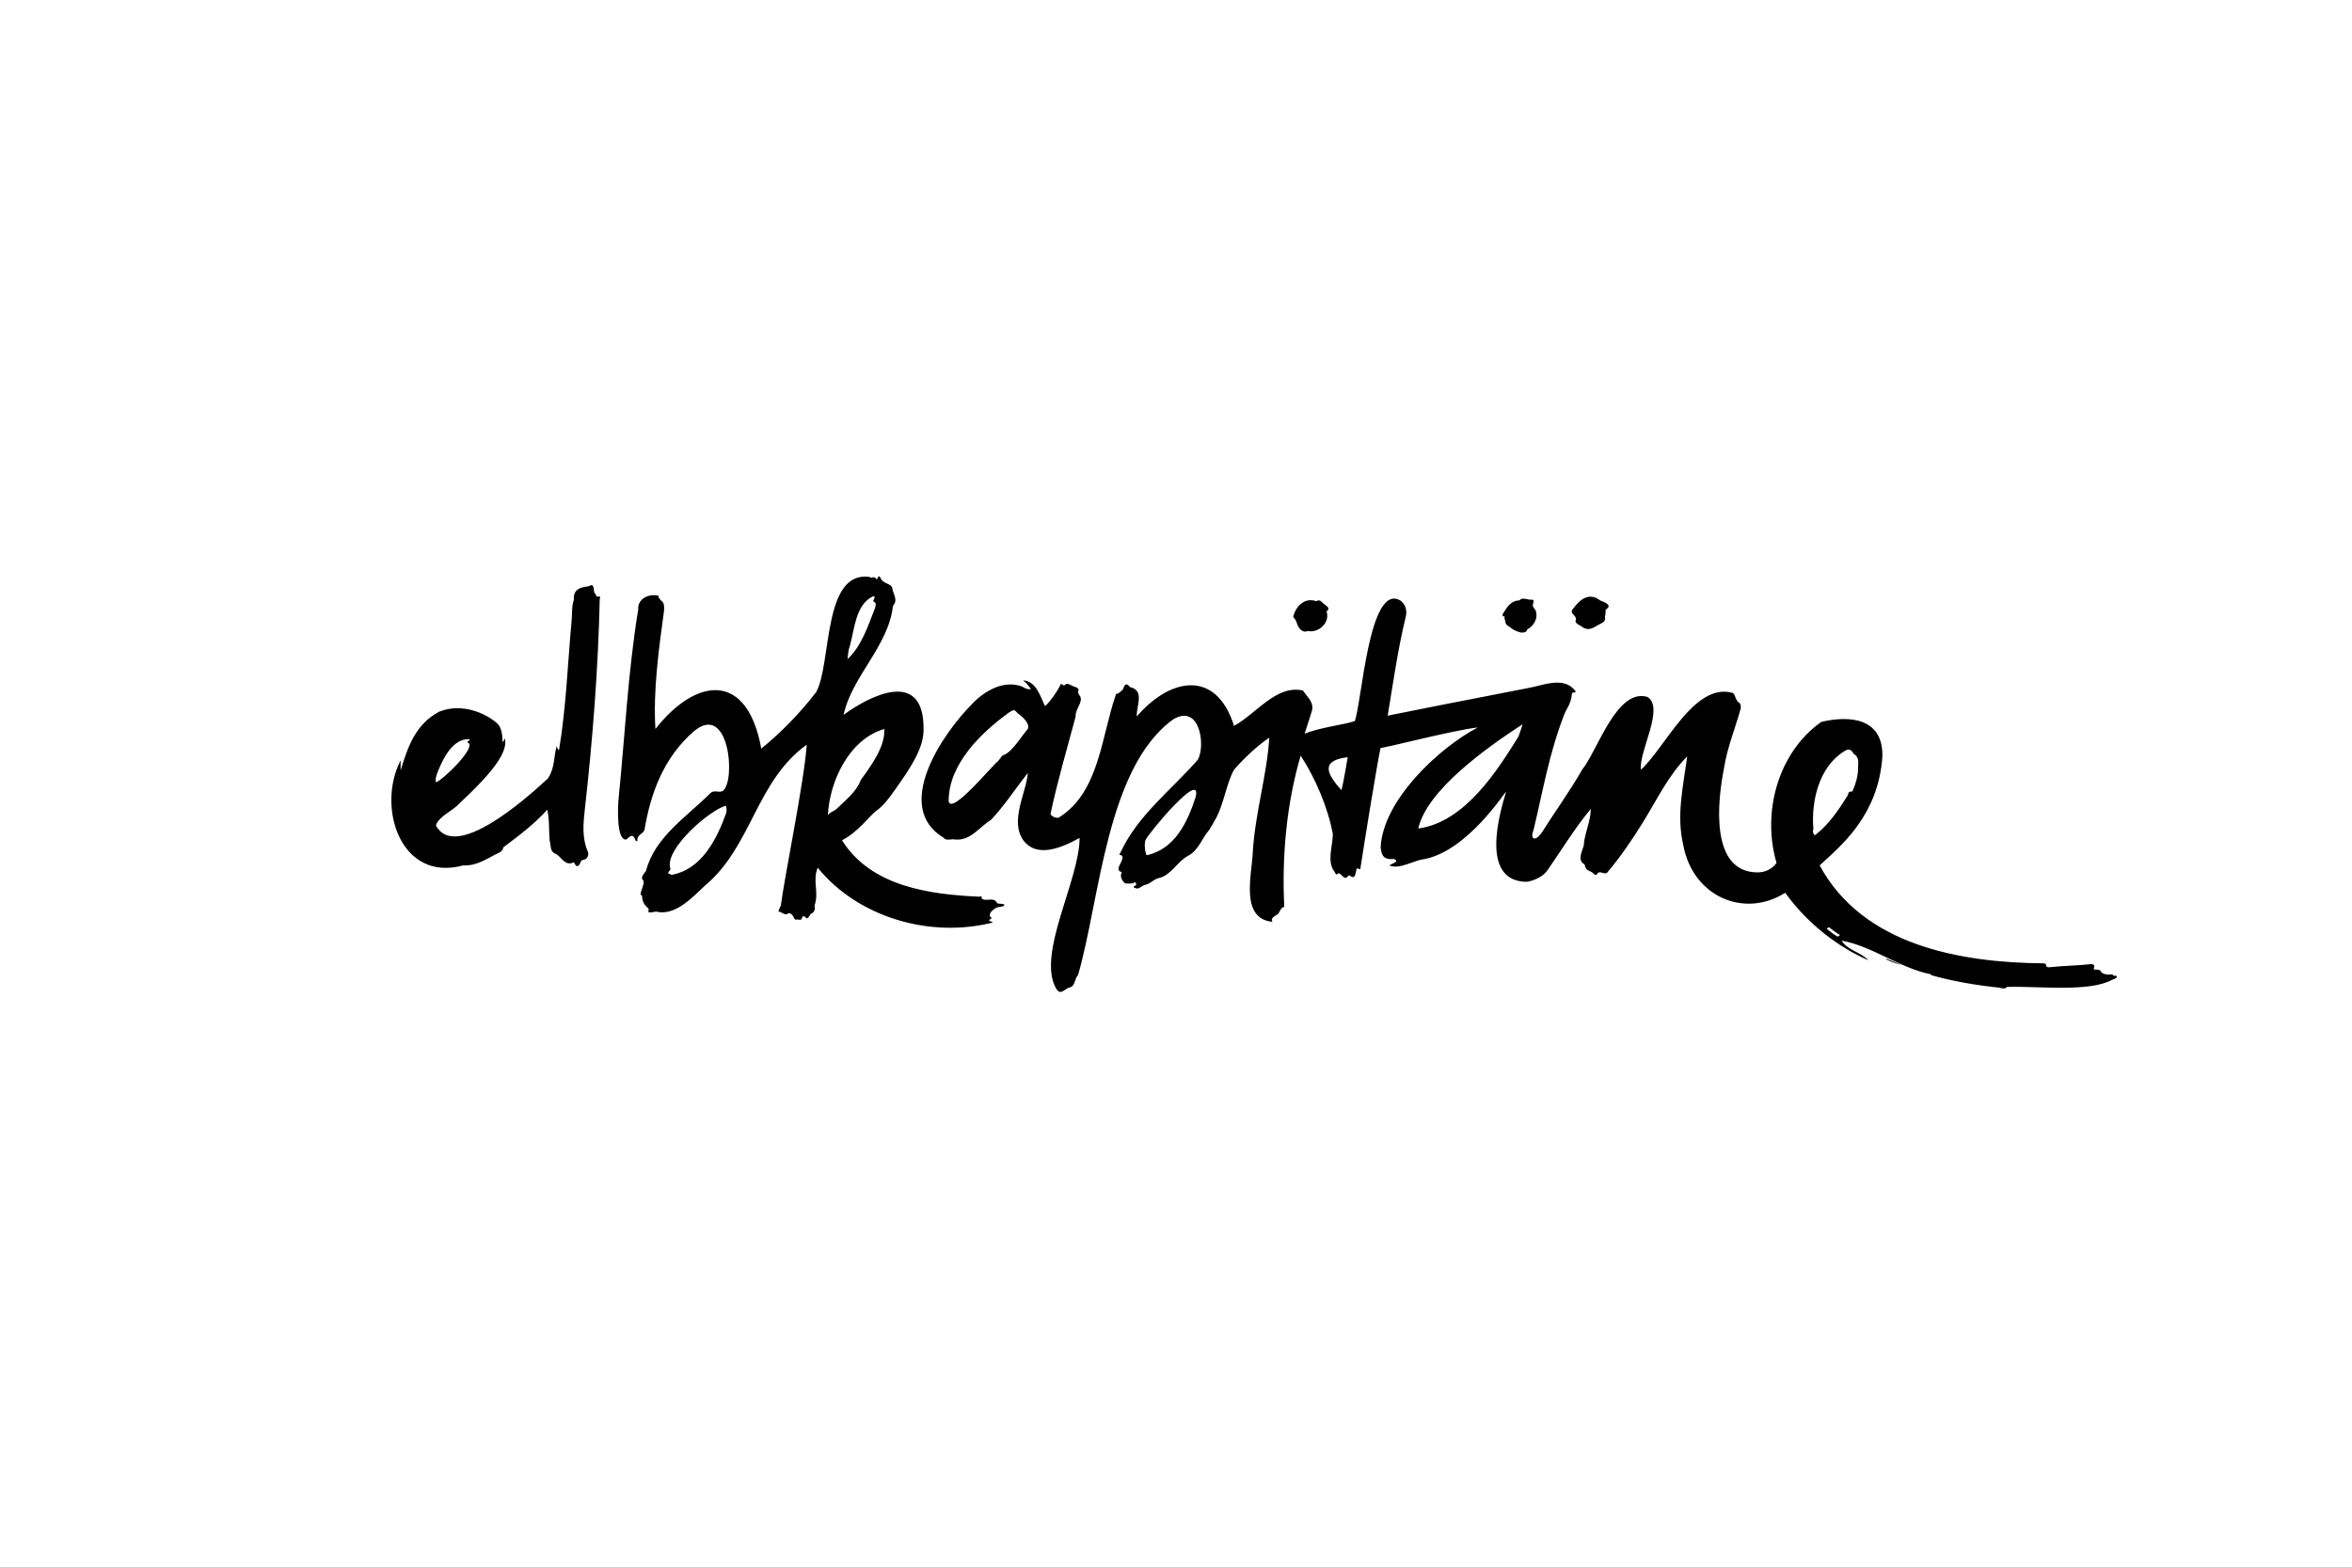
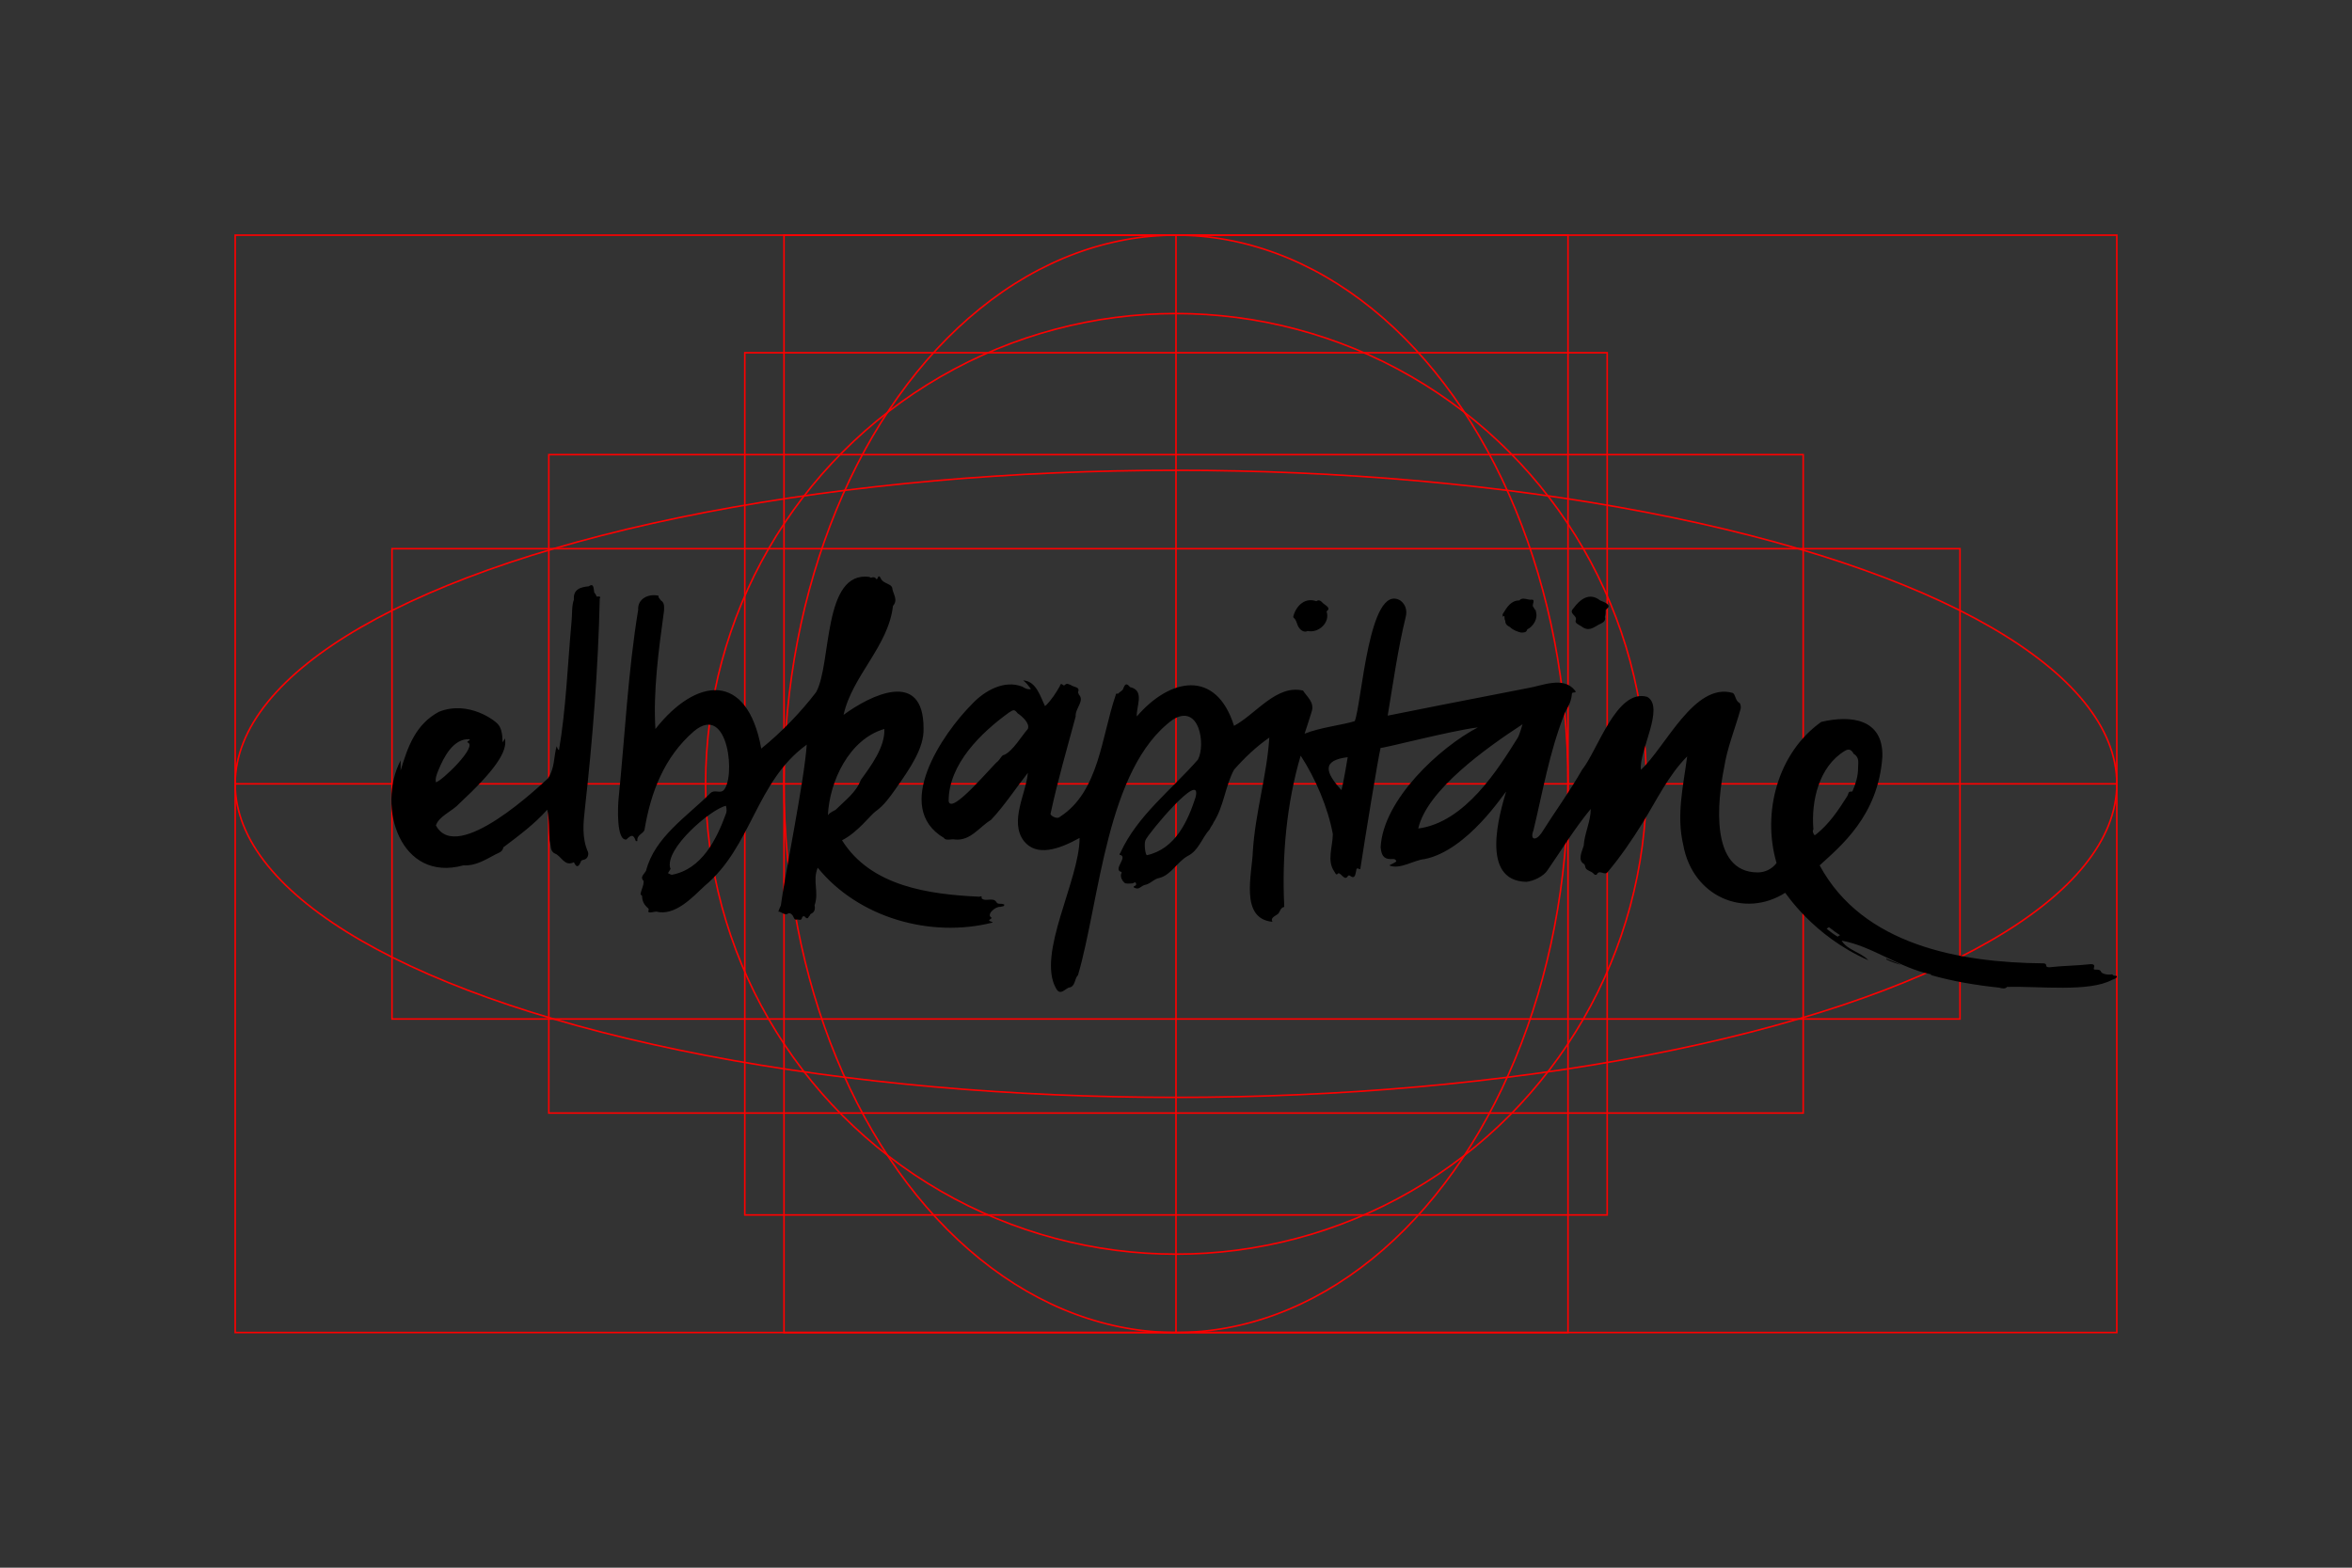
<svg xmlns="http://www.w3.org/2000/svg" version="1.1" viewBox="0 0 300 200">
  <rect x="0" y="0" width="300" height="200" fill="#333333" stroke="none" />
  <defs>
    <style>
      .cls-1 {
        fill: none;
        stroke: red;
        stroke-miterlimit: 10;
        stroke-width: .2px;
      }

      .cls-2 {
        fill: #fff;
      }
    </style>
  </defs>
  <g>
    <g id="Logo">
      <g id="Level">
        <g>
-           <rect class="cls-1" x="30" y="80" width="240" height="40" />
          <rect class="cls-1" x="50" y="70" width="200" height="60" />
          <rect class="cls-1" x="95" y="45" width="110" height="110" />
          <rect class="cls-1" x="100" y="30" width="100" height="140" />
          <rect class="cls-1" x="70" y="58" width="160" height="84" />
        </g>
        <ellipse class="cls-1" cx="150" cy="100" rx="120" ry="40" />
-         <ellipse class="cls-1" cx="150" cy="100" rx="100" ry="50" />
-         <ellipse class="cls-1" cx="150" cy="100" rx="80" ry="60" />
        <circle class="cls-1" cx="150" cy="100" r="60" />
        <ellipse class="cls-1" cx="150" cy="100" rx="50" ry="70" />
        <g>
          <line class="cls-1" x1="150" y1="170" x2="150" y2="30" />
          <line class="cls-1" x1="270" y1="100" x2="30" y2="100" />
          <rect class="cls-1" x="30" y="30" width="240" height="140" />
        </g>
      </g>
-       <rect id="Background__x28_White_x29_" class="cls-2" width="300" height="200" />
      <g id="Place_the_logo_here">
-         <path d="M106.6,103.3c-.3.2-.7.3-1,.7.2-4.3,2.7-9.7,7.2-11,.1,2.3-1.7,4.7-3,6.5-.6,1.6-2,2.6-3.2,3.8ZM92.6,103.8c-1.2,3.3-3.1,7.1-6.9,7.8-.1,0-.3-.1-.5-.2.1-.2.2-.3.3-.5,0,0,.1-.1,0-.1-.8-2.5,5.2-7.6,7.1-8,.1.4.1.8,0,1ZM108.4,82.4c.6-2.1.7-5.2,2.9-6.3.3-.1.3.1.2.3-.1.2-.2.3,0,.4.3.1.2.4.1.8-.9,2.3-1.7,4.8-3.5,6.5.1-.7.1-1.2.3-1.7ZM127.6,115.3c-.2,0-.4,0-.5-.2-.4-.7-1.4,0-1.9-.5.1-.4-.2-.2-.3-.2-6.4-.3-13.8-1.3-17.5-7.2,2-1,3.6-3.2,4.3-3.7,1-.7,1.8-1.8,2.5-2.8,1.9-2.7,3.7-5.3,3.6-7.8,0-7.6-6.8-4.2-10.2-1.7,1.1-5,5.7-8.7,6.3-13.9.7-.8,0-1.5-.1-2.3,0-.1-.1-.2-.2-.3-.4-.3-1.1-.4-1.3-1-.3-.5-.3.2-.5.2-.2-.3-.4-.3-.7-.2,0,0-.1,0-.2-.1-6-.8-4.8,11.1-6.8,14.7-1.9,2.5-4.5,5.2-7,7.2-1.8-9.9-8.3-9.1-13.5-2.5-.3-4.8.4-10,1.1-15.1,0-.4.1-1-.4-1.3-.1-.1-.2-.3-.3-.4v-.2c-1.3-.3-2.7.4-2.6,1.8-1.3,7.9-1.7,16.2-2.5,24.1-.1,1-.3,5.4,1,5.2.6-.6.9-.7,1.2.2h.2c-.1-.8.7-.9.9-1.4.8-4.8,2.5-9.3,6.3-12.6,4.5-3.8,5.4,6.3,3.7,7.6-.5.3-1.1-.2-1.6.3-3,3-7.1,5.6-8.2,9.9-.3.5-.8.8-.3,1.3,0,.7-.3,1-.4,1.7l.2.2c0,.6.2,1.1.8,1.6,0,0,.1.2,0,.3-.1.4.7.1,1,.1,2.4.6,4.6-1.8,6.2-3.3,6-5,6.5-13.3,13-18-.3,4.6-2.9,17.2-3.3,20.5,0,0-.4.9-.3.8.4,0,.8.6,1.3.2.1,0,.2,0,.3.1.4.2.3.9.8.7.2,0,.5.2.6-.2,0-.2.3-.3.4-.1.4.4.4-.1.6-.2,0,0,0-.1.1-.2.5-.2.6-.6.5-1.1.6-1.7-.3-3.1.4-4.8,5.2,6.4,14.4,9,22.3,7q0-.1-.1-.1c-.7-.2-.1-.3,0-.5-.8-.4.5-1.5,1.1-1.4.2-.1.5,0,.5-.3,0,0-.2-.1-.5-.1ZM201,79.1c-.2.4.4.6.7.8.9.7,1.5.2,2.2-.2.4-.2,1-.4.8-1,.1-.3.1-.6.1-.9,0,0,.1,0,.1-.1.8-.5-.3-.9-.8-1.1-1.4-1.1-2.6-.1-3.4,1-.7.7.5.9.3,1.5ZM165.7,80.1c.3.4.7.6,1.1.4,1.4.3,2.9-1.1,2.4-2.5.7-.5-.3-.8-.6-1.2-.2-.2-.4-.3-.7-.1h0c-1.4-.5-2.5.5-2.9,1.8,0,.1-.1.2,0,.3.4.3.4.9.7,1.3ZM191.9,78.7c0,.2,0,.3.1.5,0,.4.2.6.6.8h0c.4.4,1,.6,1.4.7.4,0,.7,0,.8-.4.8-.4,1.4-1.4,1.1-2.3,0-.1,0-.2-.1-.2-.1-.2-.2-.3-.3-.5,0-.3.3-.8-.1-.8-.5.1-1.2-.4-1.6.1-1.1,0-1.6.9-2.1,1.7-.1.1,0,.3,0,.4.1-.2.2-.1.2,0ZM242.5,123.1c-.6-.3-1.2-.5-1.9-.8v.1c.6.3,1.2.5,1.9.7q0,.1,0,0,0,.1,0,0ZM55.9,98.3c.7-1.7,1.9-4.1,4-4,.1.2-.3.2-.3.4,1.5.4-3.3,5-4,5.1-.1-.5.1-1,.3-1.5ZM76.4,76.1h-.3c-.1-.2-.1-.3-.3-.5-.1-.4,0-1.3-.7-.8-1.1.1-2,.4-1.9,1.7-.3.8-.2,1.9-.3,2.8h0c-.5,5.5-.7,11.1-1.6,16.4-.2-.1-.2-.3-.3-.5-.4,1.4-.2,2.7-1.1,4.1-.9.8-11.6,11.1-14.3,6,.4-1.2,2.1-1.8,3-2.8,4.4-4.1,6.2-6.6,5.8-8.3-.1.2-.2.4-.3.5,0-.8-.1-1.7-.5-2.2-.3-.5-3.8-3.2-7.6-1.7-3,1.6-4,4.5-4.9,7.5v-1.3c-3.1,6,0,15.6,8,13.4,1.5.1,2.8-.7,4.1-1.4.4-.2.9-.3,1-.9,2-1.5,4-3,5.6-4.8.3,1.3.2,2.6.3,3.9.2.6,0,1.4.7,1.7.8.3,1.2,1.7,2.4,1.1.4.9.7.4.9-.1,0-.1.2-.2.3-.2.6-.1.7-.7.6-1-.8-1.8-.6-3.7-.4-5.5,1-8.9,1.7-17.9,1.9-26.9.1,0,.1-.2-.1-.2ZM234.4,119.5c-.5-.3-.9-.6-1.4-1,.1-.1.2-.2.3-.2.4.3.9.7,1.4,1-.2.1-.3.2-.3.2ZM231.7,106.4q-.3.3-.4-.1c-.1-.2-.1-.3,0-.5-.3-3.6.7-8,4-10,.5-.3.8-.2,1.1.3,0,0,0,.1.1.1.7.5.5,1.1.5,1.8,0,1-.3,2-.7,2.9l-.1.1c-.5-.1-.4.3-.6.6-1.2,1.9-2.3,3.5-3.9,4.8ZM193.6,94.1c-2.5,4-6.7,10.8-12.7,11.6,1.1-4.9,8.7-10.3,13.3-13.3,0,0-.4,1.4-.6,1.7ZM171.1,100.8c-2.1-2.3-2.5-3.8.8-4.2,0,0-.5,3.1-.8,4.2ZM152.5,101.7c-1,3.1-2.6,6.6-6.2,7.4-.2,0-.4-1.4-.2-1.9.3-.8,7.3-9.2,6.4-5.5ZM131.1,93c-.8.9-1.9,2.8-3,3.3-.3,0-.5.5-.8.8-.7.5-6,7-6.3,5.1,0-4.7,4.1-8.7,7.7-11.3.6-.4.7-.4,1.1.1.6.4,1.6,1.3,1.3,2ZM269.9,124.5c-.5-.1-.1.1-.5-.2-.4.1-1.2,0-1.4-.3-.1-.3-.4-.3-.7-.3-.2,0-.3,0-.2-.3.1-.3-.1-.4-.4-.4-1.7.2-3.6.2-5.3.4-.1,0-.4,0-.4-.2,0-.3-.3-.3-.4-.3-10.6-.1-23-2.3-28.5-12.5,2.6-2.4,7.5-6.3,8-13.9.1-4.8-4-5.3-7.8-4.4-5.5,3.9-7.6,11.5-5.7,18-.6.8-1.5,1.2-2.4,1.2-6.2,0-5.1-9.3-4.3-13.3.4-2.6,1.4-5,2.1-7.5.1-.3,0-.7-.1-.8-.6-.3-.5-1.1-.9-1.3-4.9-1.4-8.6,7-11.7,9.8-.3-2.3,3.1-8,.8-9.3-3.9-1.1-6.3,6.8-8.3,9.3-1.6,2.8-3.5,5.4-5.2,8.1-.7,1-1.5.9-1-.4,1.2-5,2-9.8,3.9-14.7.3-.8.9-1.4,1-2.7,0-.3.7,0,.4-.4-1.5-1.9-4.2-.6-6.1-.3-5.7,1.1-16.9,3.3-17.8,3.5.7-4.2,1.3-8.5,2.3-12.6.2-.8,0-1.6-.7-2.1-4-2.3-4.9,13.1-5.8,15.4-1.6.5-4.4.8-6.4,1.6,0,0,.7-2.1.9-2.8.4-1.2-.6-1.9-1.1-2.7-3.4-.8-6,3-8.8,4.5-2.3-7.3-8.2-6.1-12.4-1.2-.1-1.2,1-3.2-.7-3.7-.2,0-.2-.1-.3-.2-.5-.5-.6.1-.8.5-.2.2-.4.3-.6.5h-.1c-.1-.1-.2.1-.2.2-1.8,5.2-2.1,12.3-7.1,15.5-.4.4-1.3-.2-1.2-.4.9-4.2,2.1-8.3,3.2-12.4h0c-.1-1,1.2-2,.4-2.8,0-.1-.1-.2-.1-.3.3-.7-.5-.6-.9-.9-.3-.1-.5-.3-.8,0,0,0-.1.1-.2,0-.3-.3-.4,0-.4.1-.5.9-1.1,1.8-1.8,2.5h0s-.1,0-.1.1c-.6-1.2-1.1-3.2-2.8-3.3.4.3.7.7,1,1.1-.4.1-.8-.1-1.1-.3-2.3-.9-4.8.5-6.4,2.2-3.8,3.8-10.2,13.2-3.6,17.1.2.4,1,.1,1.4.2,2,.2,3.1-1.6,4.6-2.5,1.7-1.8,3.2-4.1,4.7-6-.2,2.6-2.4,6.2-.5,8.7,1.6,2,4.4,1.1,7.1-.4,0,5.4-5.5,14.8-3,19.2.5.9,1,.2,1.6-.1.9-.1.7-1.1,1.2-1.6,2.8-9.6,3.6-26.4,12.1-32.6,3.4-2.1,4.2,3.2,3.2,5.1-3.4,3.9-7.7,7.1-9.9,11.9-.1.1-.2.3.1.3.7.4-.9,1.7-.1,2.1.2,0,.2.1.1.3-.1.4.1.8.4,1.1.2.2.7.1,1,.1.2,0,.4-.3.5,0s-.2.3-.3.4v.1c.7.4.8-.1,1.4-.3.7-.1,1.2-.8,1.9-.9,1.5-.4,2.3-2.1,3.6-2.8,1.4-.7,1.8-2.3,2.8-3.4.1-.3.4-.6.5-.9h0c1.3-2,1.5-4.7,2.6-6.7,1.3-1.5,2.9-3,4.5-4.1-.3,4.8-1.8,9.6-2.1,14.5h0c-.1,2.9-1.7,8.6,2.5,9-.3-.5.3-.7.7-1,.3-.3.3-.8.8-.9v-.2c-.3-6.3.3-13,2.1-19.1,1.9,2.9,3.5,6.7,4.1,10,0,1.6-.8,3.4.2,4.8.1.1.2.6.5.2.4,0,.8,1,1.2.4.1-.2.3-.1.4,0,.6.4.6-.5.7-.8,0-.4.4-.1.5-.1.5-3.3,2.3-14.4,2.6-15.5-.1.2,9-2.2,12.4-2.6-4.8,2.5-12.1,9.2-12.4,15.3.1.9.3,1.5,1.3,1.5.3,0,.6-.1.7.3-.1.1-.7.4-.9.5,1.3.6,3.2-.7,4.5-.8,5.5-1.1,10.2-8.5,10.4-8.6-.8,2.7-3.4,11.4,2.6,11.5.9-.1,2.2-.7,2.7-1.5,1.8-2.6,3.5-5.4,5.5-7.8,0,1.6-.8,3.1-.9,4.7-.2.7-.8,1.8,0,2.3.1,0,.2.3.2.4.1.5.8.5,1.1.9.2.2.4.1.4,0,.4-.6,1,.3,1.4-.3,1.6-1.9,3.1-4.1,4.4-6.2h0c1.8-2.9,3.3-6.1,5.7-8.5-.5,3.8-1.4,7.5-.5,11.3,1.2,6.6,7.8,9.4,13,6.1,0-.1,3.5,5.5,10.6,8.6-.9-1-2.7-1.3-3.4-2.5,3.9.7,7.4,3.5,11.4,4.3v.1c2.8.8,5.8,1.3,8.7,1.6.3.1.8.2,1-.1,4.1-.1,10.5.7,13.4-.9.7-.2.7-.5.5-.5Z" />
+         <path d="M106.6,103.3c-.3.2-.7.3-1,.7.2-4.3,2.7-9.7,7.2-11,.1,2.3-1.7,4.7-3,6.5-.6,1.6-2,2.6-3.2,3.8ZM92.6,103.8c-1.2,3.3-3.1,7.1-6.9,7.8-.1,0-.3-.1-.5-.2.1-.2.2-.3.3-.5,0,0,.1-.1,0-.1-.8-2.5,5.2-7.6,7.1-8,.1.4.1.8,0,1ZM108.4,82.4ZM127.6,115.3c-.2,0-.4,0-.5-.2-.4-.7-1.4,0-1.9-.5.1-.4-.2-.2-.3-.2-6.4-.3-13.8-1.3-17.5-7.2,2-1,3.6-3.2,4.3-3.7,1-.7,1.8-1.8,2.5-2.8,1.9-2.7,3.7-5.3,3.6-7.8,0-7.6-6.8-4.2-10.2-1.7,1.1-5,5.7-8.7,6.3-13.9.7-.8,0-1.5-.1-2.3,0-.1-.1-.2-.2-.3-.4-.3-1.1-.4-1.3-1-.3-.5-.3.2-.5.2-.2-.3-.4-.3-.7-.2,0,0-.1,0-.2-.1-6-.8-4.8,11.1-6.8,14.7-1.9,2.5-4.5,5.2-7,7.2-1.8-9.9-8.3-9.1-13.5-2.5-.3-4.8.4-10,1.1-15.1,0-.4.1-1-.4-1.3-.1-.1-.2-.3-.3-.4v-.2c-1.3-.3-2.7.4-2.6,1.8-1.3,7.9-1.7,16.2-2.5,24.1-.1,1-.3,5.4,1,5.2.6-.6.9-.7,1.2.2h.2c-.1-.8.7-.9.9-1.4.8-4.8,2.5-9.3,6.3-12.6,4.5-3.8,5.4,6.3,3.7,7.6-.5.3-1.1-.2-1.6.3-3,3-7.1,5.6-8.2,9.9-.3.5-.8.8-.3,1.3,0,.7-.3,1-.4,1.7l.2.2c0,.6.2,1.1.8,1.6,0,0,.1.2,0,.3-.1.4.7.1,1,.1,2.4.6,4.6-1.8,6.2-3.3,6-5,6.5-13.3,13-18-.3,4.6-2.9,17.2-3.3,20.5,0,0-.4.9-.3.8.4,0,.8.6,1.3.2.1,0,.2,0,.3.1.4.2.3.9.8.7.2,0,.5.2.6-.2,0-.2.3-.3.4-.1.4.4.4-.1.6-.2,0,0,0-.1.1-.2.5-.2.6-.6.5-1.1.6-1.7-.3-3.1.4-4.8,5.2,6.4,14.4,9,22.3,7q0-.1-.1-.1c-.7-.2-.1-.3,0-.5-.8-.4.5-1.5,1.1-1.4.2-.1.5,0,.5-.3,0,0-.2-.1-.5-.1ZM201,79.1c-.2.4.4.6.7.8.9.7,1.5.2,2.2-.2.4-.2,1-.4.8-1,.1-.3.1-.6.1-.9,0,0,.1,0,.1-.1.8-.5-.3-.9-.8-1.1-1.4-1.1-2.6-.1-3.4,1-.7.7.5.9.3,1.5ZM165.7,80.1c.3.4.7.6,1.1.4,1.4.3,2.9-1.1,2.4-2.5.7-.5-.3-.8-.6-1.2-.2-.2-.4-.3-.7-.1h0c-1.4-.5-2.5.5-2.9,1.8,0,.1-.1.2,0,.3.4.3.4.9.7,1.3ZM191.9,78.7c0,.2,0,.3.1.5,0,.4.2.6.6.8h0c.4.4,1,.6,1.4.7.4,0,.7,0,.8-.4.8-.4,1.4-1.4,1.1-2.3,0-.1,0-.2-.1-.2-.1-.2-.2-.3-.3-.5,0-.3.3-.8-.1-.8-.5.1-1.2-.4-1.6.1-1.1,0-1.6.9-2.1,1.7-.1.1,0,.3,0,.4.1-.2.2-.1.2,0ZM242.5,123.1c-.6-.3-1.2-.5-1.9-.8v.1c.6.3,1.2.5,1.9.7q0,.1,0,0,0,.1,0,0ZM55.9,98.3c.7-1.7,1.9-4.1,4-4,.1.2-.3.2-.3.4,1.5.4-3.3,5-4,5.1-.1-.5.1-1,.3-1.5ZM76.4,76.1h-.3c-.1-.2-.1-.3-.3-.5-.1-.4,0-1.3-.7-.8-1.1.1-2,.4-1.9,1.7-.3.8-.2,1.9-.3,2.8h0c-.5,5.5-.7,11.1-1.6,16.4-.2-.1-.2-.3-.3-.5-.4,1.4-.2,2.7-1.1,4.1-.9.8-11.6,11.1-14.3,6,.4-1.2,2.1-1.8,3-2.8,4.4-4.1,6.2-6.6,5.8-8.3-.1.2-.2.4-.3.5,0-.8-.1-1.7-.5-2.2-.3-.5-3.8-3.2-7.6-1.7-3,1.6-4,4.5-4.9,7.5v-1.3c-3.1,6,0,15.6,8,13.4,1.5.1,2.8-.7,4.1-1.4.4-.2.9-.3,1-.9,2-1.5,4-3,5.6-4.8.3,1.3.2,2.6.3,3.9.2.6,0,1.4.7,1.7.8.3,1.2,1.7,2.4,1.1.4.9.7.4.9-.1,0-.1.2-.2.3-.2.6-.1.7-.7.6-1-.8-1.8-.6-3.7-.4-5.5,1-8.9,1.7-17.9,1.9-26.9.1,0,.1-.2-.1-.2ZM234.4,119.5c-.5-.3-.9-.6-1.4-1,.1-.1.2-.2.3-.2.4.3.9.7,1.4,1-.2.1-.3.2-.3.2ZM231.7,106.4q-.3.3-.4-.1c-.1-.2-.1-.3,0-.5-.3-3.6.7-8,4-10,.5-.3.8-.2,1.1.3,0,0,0,.1.1.1.7.5.5,1.1.5,1.8,0,1-.3,2-.7,2.9l-.1.1c-.5-.1-.4.3-.6.6-1.2,1.9-2.3,3.5-3.9,4.8ZM193.6,94.1c-2.5,4-6.7,10.8-12.7,11.6,1.1-4.9,8.7-10.3,13.3-13.3,0,0-.4,1.4-.6,1.7ZM171.1,100.8c-2.1-2.3-2.5-3.8.8-4.2,0,0-.5,3.1-.8,4.2ZM152.5,101.7c-1,3.1-2.6,6.6-6.2,7.4-.2,0-.4-1.4-.2-1.9.3-.8,7.3-9.2,6.4-5.5ZM131.1,93c-.8.9-1.9,2.8-3,3.3-.3,0-.5.5-.8.8-.7.5-6,7-6.3,5.1,0-4.7,4.1-8.7,7.7-11.3.6-.4.7-.4,1.1.1.6.4,1.6,1.3,1.3,2ZM269.9,124.5c-.5-.1-.1.1-.5-.2-.4.1-1.2,0-1.4-.3-.1-.3-.4-.3-.7-.3-.2,0-.3,0-.2-.3.1-.3-.1-.4-.4-.4-1.7.2-3.6.2-5.3.4-.1,0-.4,0-.4-.2,0-.3-.3-.3-.4-.3-10.6-.1-23-2.3-28.5-12.5,2.6-2.4,7.5-6.3,8-13.9.1-4.8-4-5.3-7.8-4.4-5.5,3.9-7.6,11.5-5.7,18-.6.8-1.5,1.2-2.4,1.2-6.2,0-5.1-9.3-4.3-13.3.4-2.6,1.4-5,2.1-7.5.1-.3,0-.7-.1-.8-.6-.3-.5-1.1-.9-1.3-4.9-1.4-8.6,7-11.7,9.8-.3-2.3,3.1-8,.8-9.3-3.9-1.1-6.3,6.8-8.3,9.3-1.6,2.8-3.5,5.4-5.2,8.1-.7,1-1.5.9-1-.4,1.2-5,2-9.8,3.9-14.7.3-.8.9-1.4,1-2.7,0-.3.7,0,.4-.4-1.5-1.9-4.2-.6-6.1-.3-5.7,1.1-16.9,3.3-17.8,3.5.7-4.2,1.3-8.5,2.3-12.6.2-.8,0-1.6-.7-2.1-4-2.3-4.9,13.1-5.8,15.4-1.6.5-4.4.8-6.4,1.6,0,0,.7-2.1.9-2.8.4-1.2-.6-1.9-1.1-2.7-3.4-.8-6,3-8.8,4.5-2.3-7.3-8.2-6.1-12.4-1.2-.1-1.2,1-3.2-.7-3.7-.2,0-.2-.1-.3-.2-.5-.5-.6.1-.8.5-.2.2-.4.3-.6.5h-.1c-.1-.1-.2.1-.2.2-1.8,5.2-2.1,12.3-7.1,15.5-.4.4-1.3-.2-1.2-.4.9-4.2,2.1-8.3,3.2-12.4h0c-.1-1,1.2-2,.4-2.8,0-.1-.1-.2-.1-.3.3-.7-.5-.6-.9-.9-.3-.1-.5-.3-.8,0,0,0-.1.1-.2,0-.3-.3-.4,0-.4.1-.5.9-1.1,1.8-1.8,2.5h0s-.1,0-.1.1c-.6-1.2-1.1-3.2-2.8-3.3.4.3.7.7,1,1.1-.4.1-.8-.1-1.1-.3-2.3-.9-4.8.5-6.4,2.2-3.8,3.8-10.2,13.2-3.6,17.1.2.4,1,.1,1.4.2,2,.2,3.1-1.6,4.6-2.5,1.7-1.8,3.2-4.1,4.7-6-.2,2.6-2.4,6.2-.5,8.7,1.6,2,4.4,1.1,7.1-.4,0,5.4-5.5,14.8-3,19.2.5.9,1,.2,1.6-.1.9-.1.7-1.1,1.2-1.6,2.8-9.6,3.6-26.4,12.1-32.6,3.4-2.1,4.2,3.2,3.2,5.1-3.4,3.9-7.7,7.1-9.9,11.9-.1.1-.2.3.1.3.7.4-.9,1.7-.1,2.1.2,0,.2.1.1.3-.1.4.1.8.4,1.1.2.2.7.1,1,.1.2,0,.4-.3.5,0s-.2.3-.3.4v.1c.7.4.8-.1,1.4-.3.7-.1,1.2-.8,1.9-.9,1.5-.4,2.3-2.1,3.6-2.8,1.4-.7,1.8-2.3,2.8-3.4.1-.3.4-.6.5-.9h0c1.3-2,1.5-4.7,2.6-6.7,1.3-1.5,2.9-3,4.5-4.1-.3,4.8-1.8,9.6-2.1,14.5h0c-.1,2.9-1.7,8.6,2.5,9-.3-.5.3-.7.7-1,.3-.3.3-.8.8-.9v-.2c-.3-6.3.3-13,2.1-19.1,1.9,2.9,3.5,6.7,4.1,10,0,1.6-.8,3.4.2,4.8.1.1.2.6.5.2.4,0,.8,1,1.2.4.1-.2.3-.1.4,0,.6.4.6-.5.7-.8,0-.4.4-.1.5-.1.5-3.3,2.3-14.4,2.6-15.5-.1.2,9-2.2,12.4-2.6-4.8,2.5-12.1,9.2-12.4,15.3.1.9.3,1.5,1.3,1.5.3,0,.6-.1.7.3-.1.1-.7.4-.9.5,1.3.6,3.2-.7,4.5-.8,5.5-1.1,10.2-8.5,10.4-8.6-.8,2.7-3.4,11.4,2.6,11.5.9-.1,2.2-.7,2.7-1.5,1.8-2.6,3.5-5.4,5.5-7.8,0,1.6-.8,3.1-.9,4.7-.2.7-.8,1.8,0,2.3.1,0,.2.3.2.4.1.5.8.5,1.1.9.2.2.4.1.4,0,.4-.6,1,.3,1.4-.3,1.6-1.9,3.1-4.1,4.4-6.2h0c1.8-2.9,3.3-6.1,5.7-8.5-.5,3.8-1.4,7.5-.5,11.3,1.2,6.6,7.8,9.4,13,6.1,0-.1,3.5,5.5,10.6,8.6-.9-1-2.7-1.3-3.4-2.5,3.9.7,7.4,3.5,11.4,4.3v.1c2.8.8,5.8,1.3,8.7,1.6.3.1.8.2,1-.1,4.1-.1,10.5.7,13.4-.9.7-.2.7-.5.5-.5Z" />
      </g>
    </g>
  </g>
</svg>